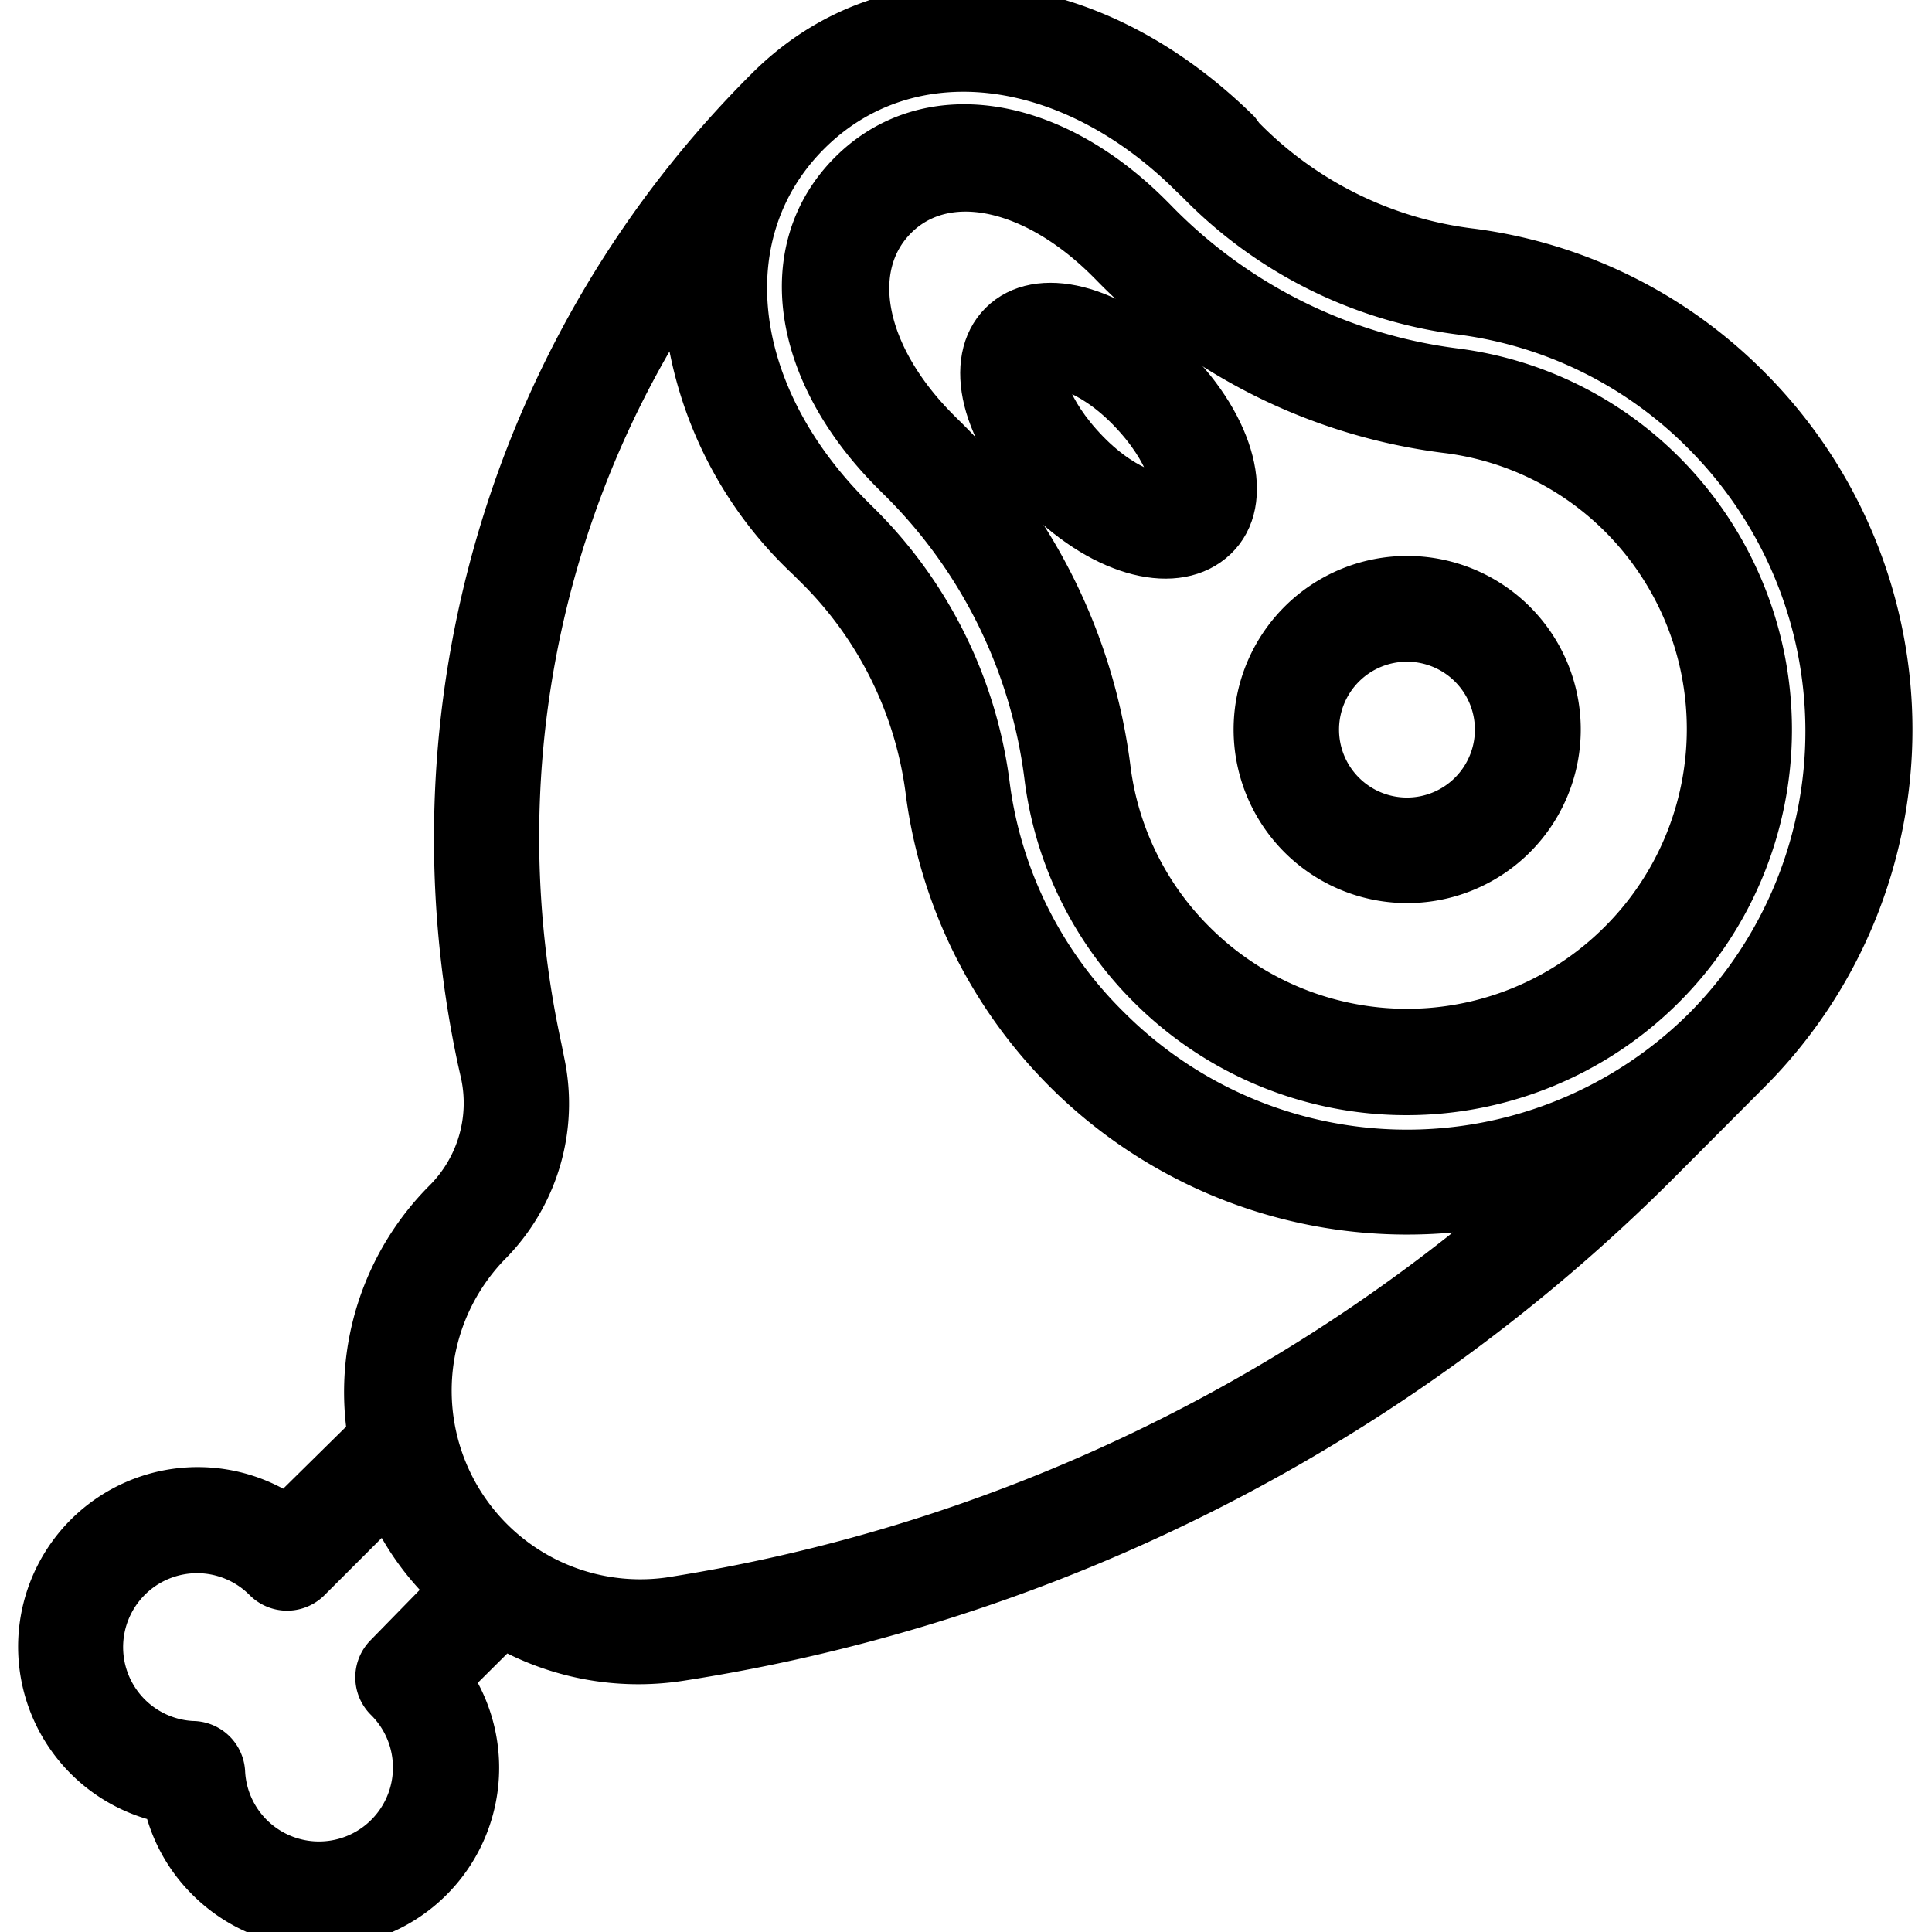
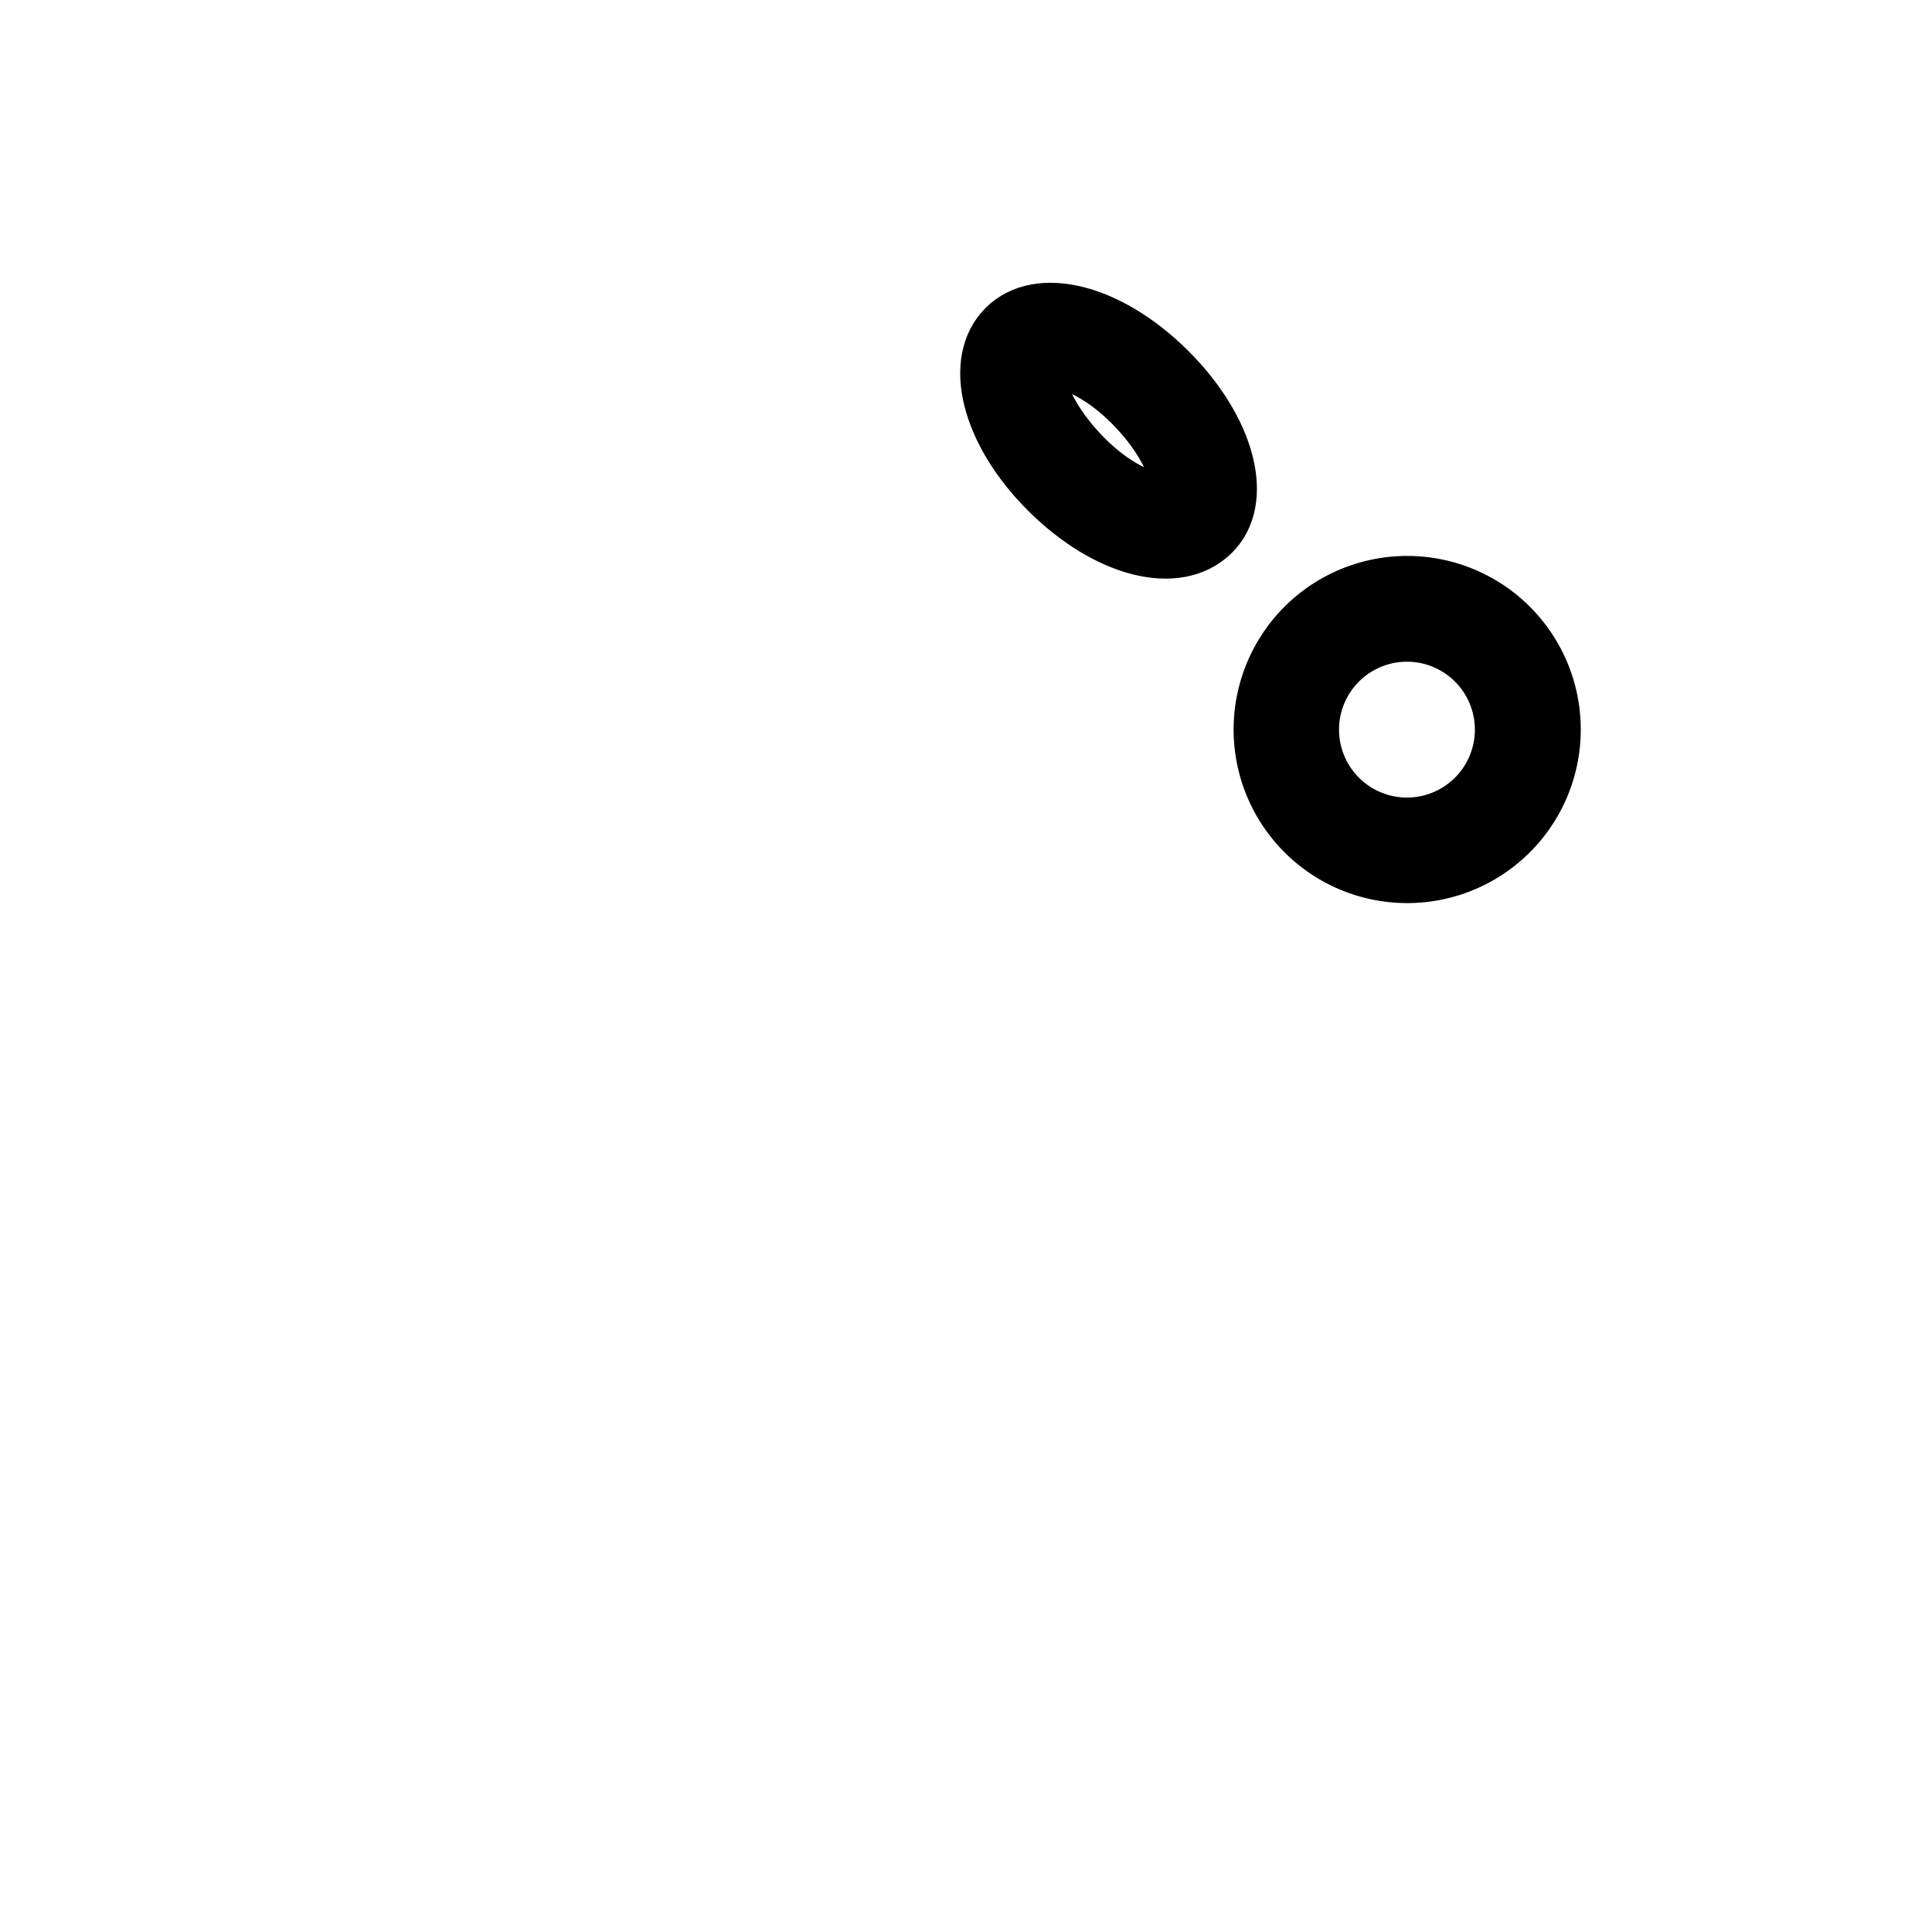
<svg xmlns="http://www.w3.org/2000/svg" id="Line_Expand" height="512" viewBox="0 0 64 64" width="512" data-name="Line Expand">
-   <path stroke="currentColor" stroke-width="1.5" stroke-linejoin="round" fill="currentColor" d="m57.92 12.86a15.79 15.79 0 0 0 -9.17-4.54 12.74 12.74 0 0 1 -7.61-3.76l-.14-.19c-5-4.92-11.5-5.51-15.6-1.37a35 35 0 0 0 -9.5 32.09l.11.49a4.61 4.61 0 0 1 -1.25 4.22 8.94 8.94 0 0 0 -2.5 7.73l-2.77 2.73a5.2 5.2 0 1 0 -4 9.38 5.15 5.15 0 0 0 1.39 2.57 5.2 5.2 0 0 0 8-6.58l1.79-1.78a9 9 0 0 0 5.83 1.09 58.46 58.46 0 0 0 32.5-16.53l2.92-2.93a16 16 0 0 0 0-22.62zm-45.11 42a1 1 0 0 0 0 1.41 3.2 3.2 0 1 1 -5.44 2.43 1 1 0 0 0 -1-.94 3.2 3.2 0 1 1 2.43-5.45 1 1 0 0 0 1.42 0l2.63-2.63a8.76 8.76 0 0 0 1.86 2.74 2.85 2.85 0 0 0 .26.23zm9.36-1.86a7 7 0 0 1 -6-11.79 6.57 6.57 0 0 0 1.79-6l-.1-.5a32.89 32.89 0 0 1 4.82-25.29 13 13 0 0 0 4.13 9.09l.19.19a12.74 12.74 0 0 1 3.76 7.61 16 16 0 0 0 20 13.29 56.42 56.42 0 0 1 -28.59 13.4zm34.34-18.93a14 14 0 0 1 -19.8 0 13.77 13.77 0 0 1 -4-8 14.8 14.8 0 0 0 -4.36-8.78l-.16-.16c-4.1-4.1-4.7-9.45-1.42-12.73s8.63-2.68 12.73 1.41l.2.19a14.73 14.73 0 0 0 8.78 4.35 13.84 13.84 0 0 1 8 4 14 14 0 0 1 .03 19.72z" />
-   <path stroke="currentColor" stroke-width="1.5" stroke-linejoin="round" fill="currentColor" d="m55.1 15.68a11.86 11.86 0 0 0 -6.88-3.39 16.81 16.81 0 0 1 -10-5l-.13-.13c-3.33-3.33-7.41-3.91-9.9-1.42s-1.92 6.57 1.42 9.91l.14.14a16.81 16.81 0 0 1 4.94 10 11.87 11.87 0 0 0 3.4 6.88 12 12 0 0 0 17-17zm-1.42 15.56a10 10 0 0 1 -14.14 0 9.87 9.87 0 0 1 -2.83-5.72 18.69 18.69 0 0 0 -5.53-11.12l-.13-.13c-2.49-2.5-3.05-5.41-1.41-7.07s4.57-1.08 7.07 1.41l.12.12a18.7 18.7 0 0 0 11.17 5.54 9.87 9.87 0 0 1 5.72 2.83 10 10 0 0 1 -.04 14.14z" />
  <path stroke="currentColor" stroke-width="1.5" stroke-linejoin="round" fill="currentColor" d="m43.08 20.63a5 5 0 1 0 7.07 0 5 5 0 0 0 -7.07 0zm5.65 5.66a3 3 0 1 1 0-4.24 3 3 0 0 1 0 4.24z" />
  <path stroke="currentColor" stroke-width="1.5" stroke-linejoin="round" fill="currentColor" d="m33.18 10.73c-1.21 1.21-.61 3.65 1.41 5.66s4.41 2.61 5.66 1.42.6-3.65-1.42-5.66-4.44-2.62-5.65-1.42zm5.65 5.66c-.17.18-1.46 0-2.83-1.41s-1.59-2.65-1.41-2.83 1.46 0 2.83 1.41 1.58 2.66 1.41 2.83z" />
</svg>